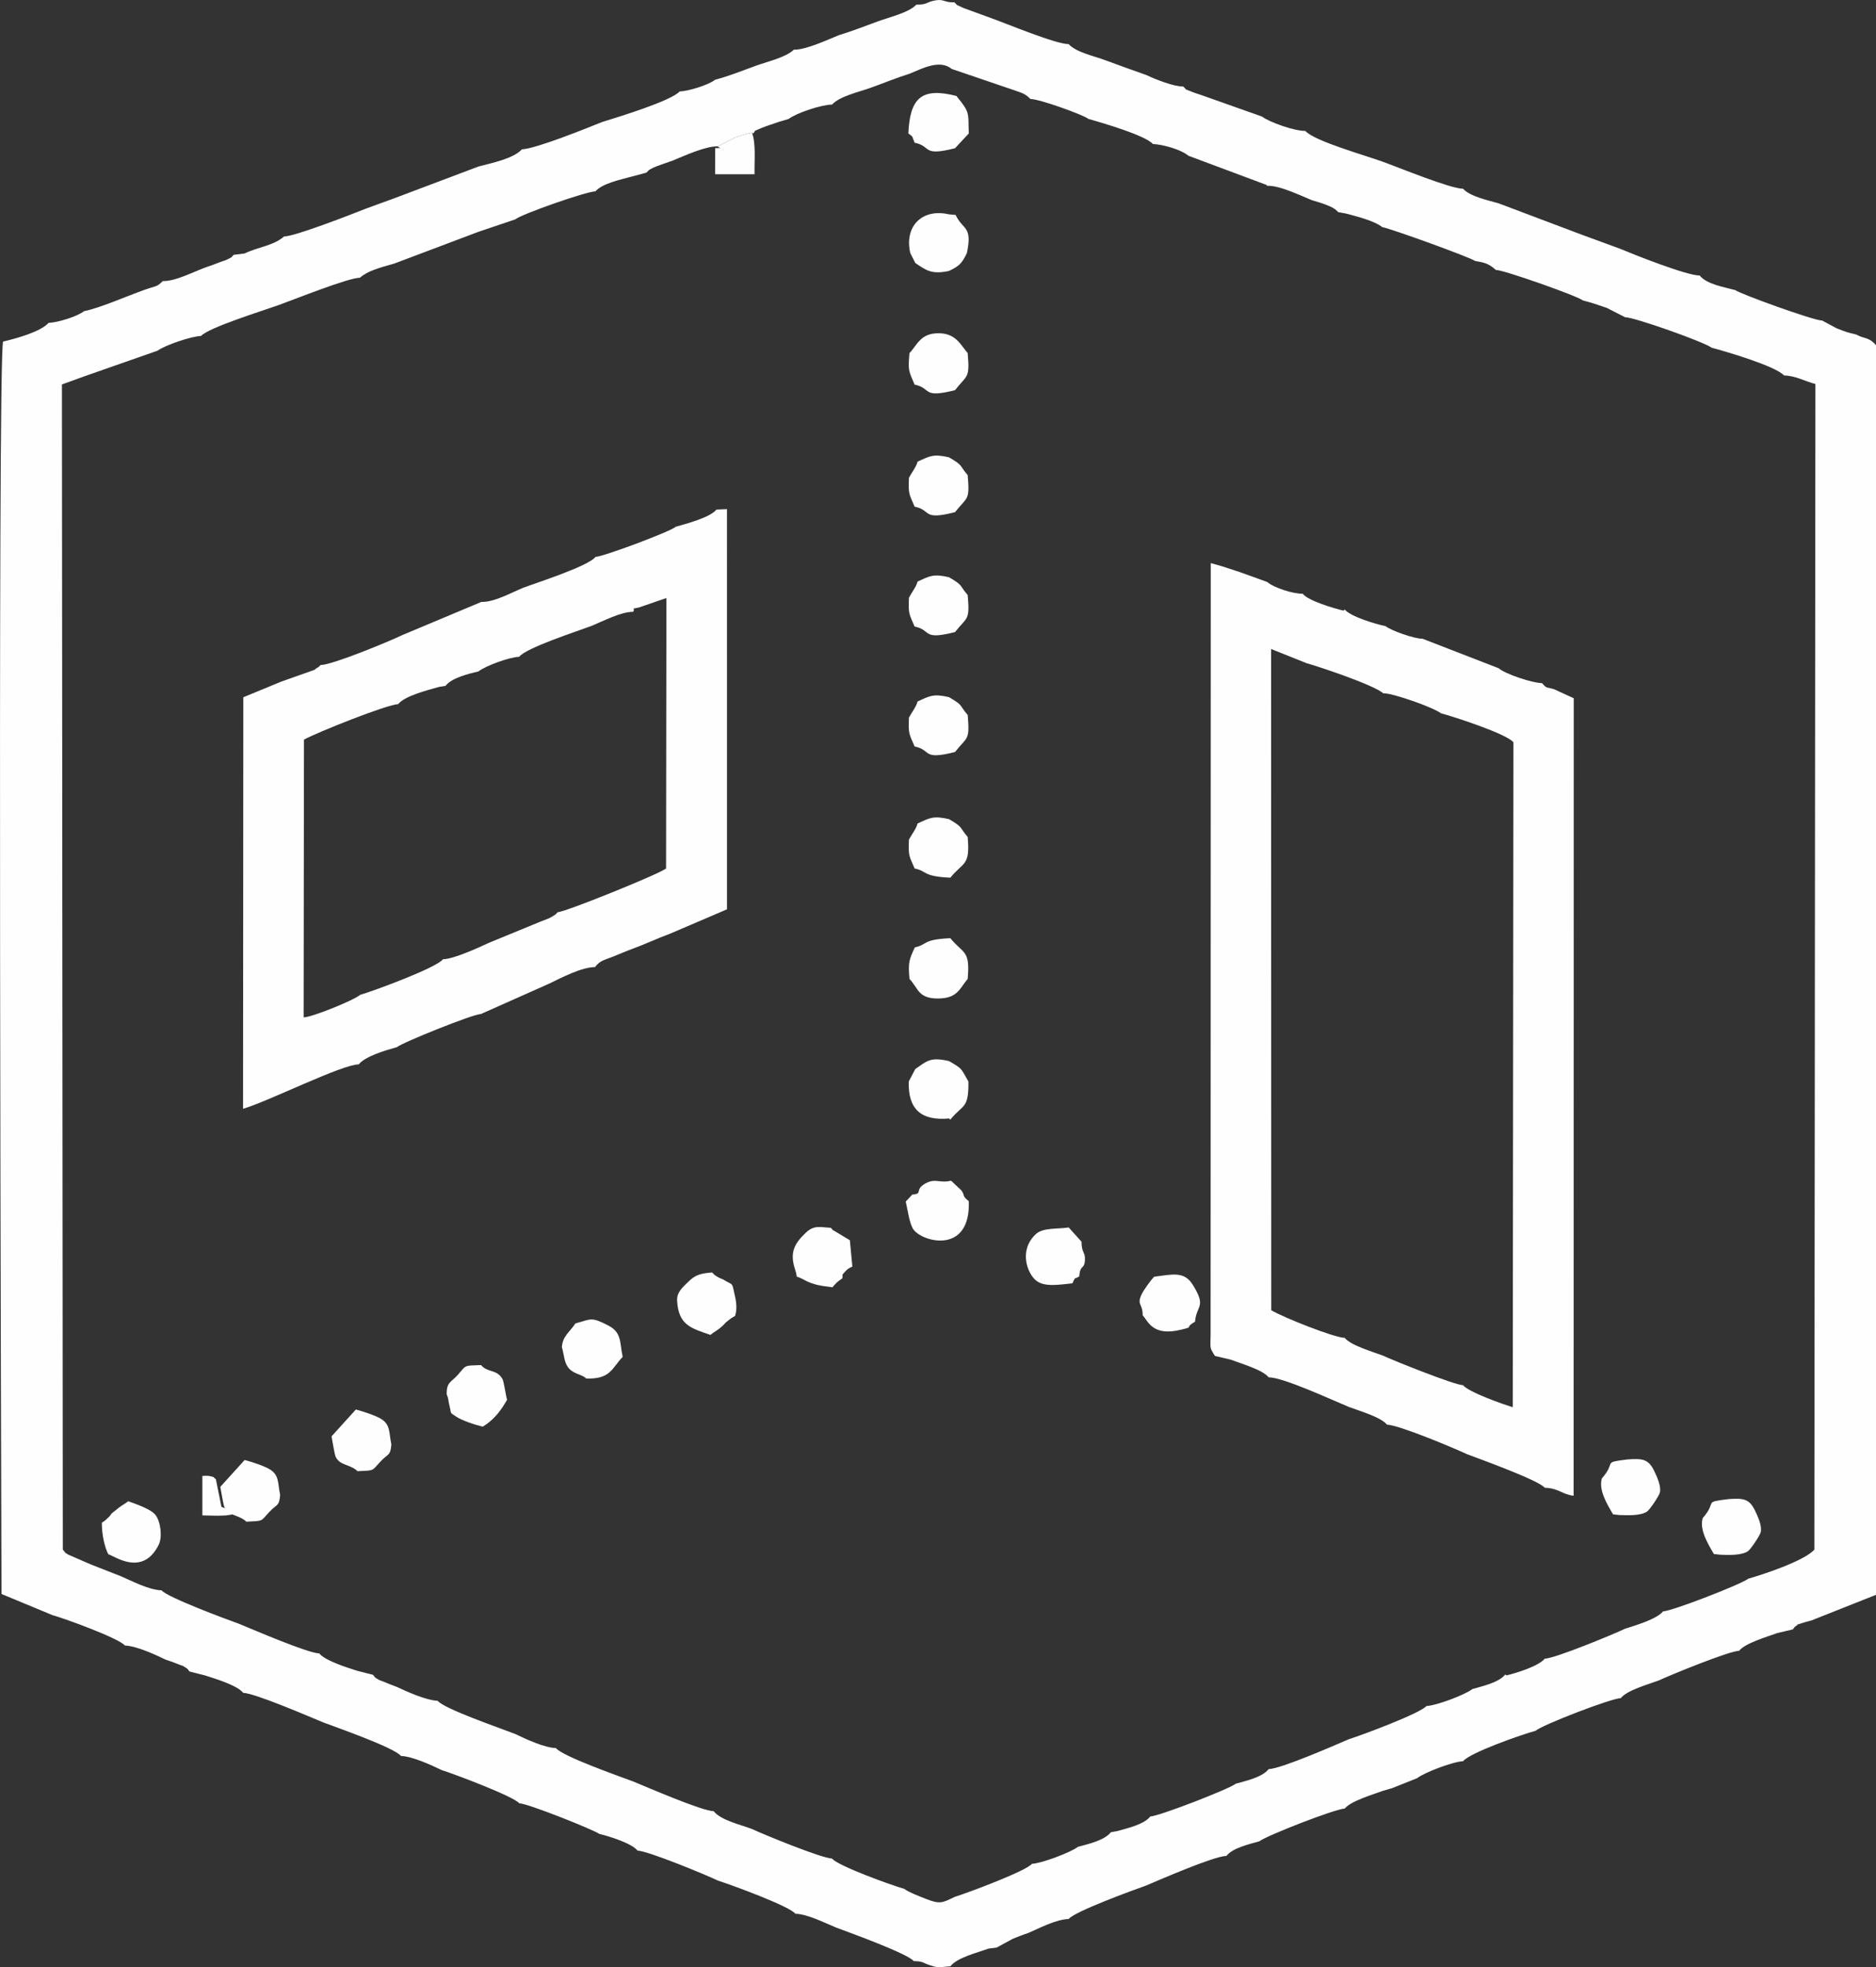
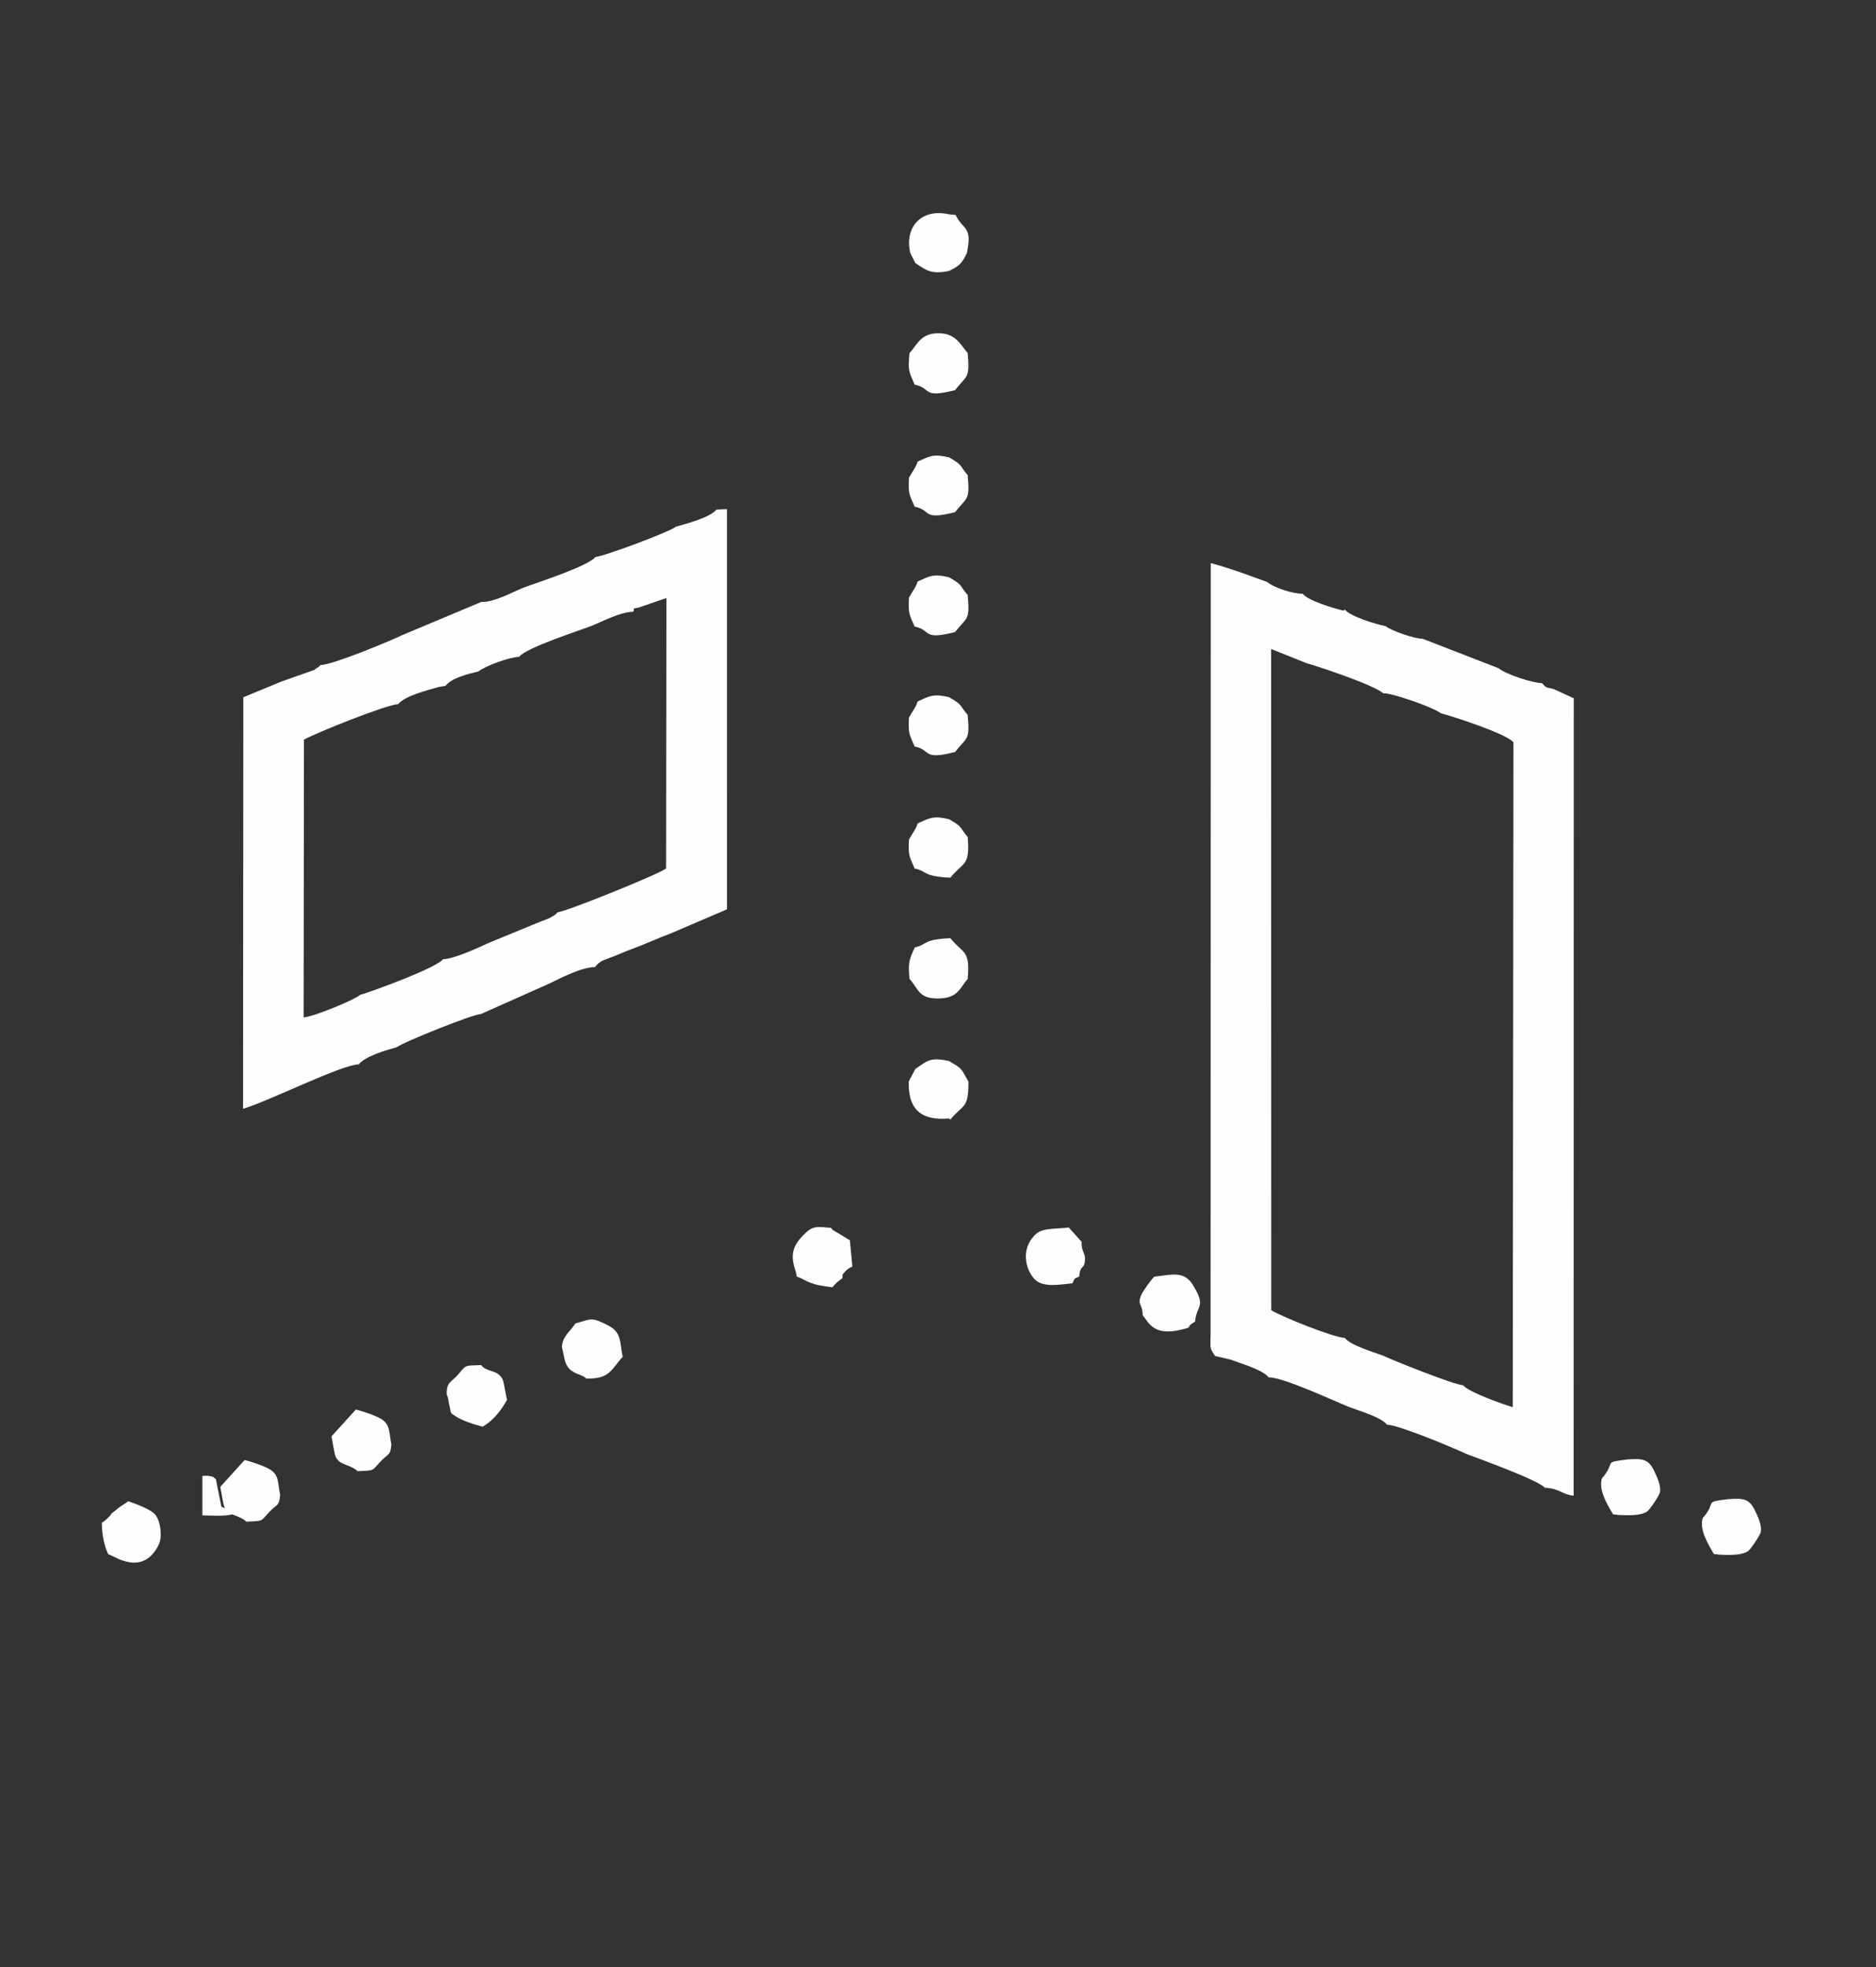
<svg xmlns="http://www.w3.org/2000/svg" xml:space="preserve" width="251.704mm" height="263.917mm" style="shape-rendering:geometricPrecision; text-rendering:geometricPrecision; image-rendering:optimizeQuality; fill-rule:evenodd; clip-rule:evenodd" viewBox="0 0 5344.64 5603.97">
  <rect x="0" y="0" width="5344.64" height="5603.97" fill="#333333" stroke="none" />
  <defs>
    <style type="text/css">  .fil0 {fill:#FEFEFE}  </style>
  </defs>
  <g id="Слой_x0020_1">
-     <path class="fil0" d="M239.76 1072.22l209.4 -73.35c20.43,-15.38 97.66,-41.55 123.46,-41.75 21.67,-24.03 176.89,-72.21 220.85,-87.89 39.59,-14.22 203.07,-79.54 231.62,-77.81 22.44,-19.86 54.71,-28.2 98.25,-40.65l240.05 -90.56 104.52 -35.23c17.32,-14.9 202.91,-79.77 228.33,-79.87 20.31,-22.53 68.23,-32.52 101.27,-41.54l44.08 -11.79c10.67,-9.45 -0.05,-3.88 20.06,-14.31 4.02,-2.09 11.34,-4.56 15.9,-6.27 14.17,-5.33 25.81,-8.94 39.55,-13.97 34.02,-14.13 93.52,-41.23 128.08,-40.35l46.12 -23.87c20.5,-7.67 29.48,-10.59 50.8,-15.22l3.6 2.53c12.57,-13.94 -7.51,-1.38 22.73,-15.27 5.95,-2.73 15.47,-5.87 21.72,-8.11 21.71,-7.77 35.42,-12.04 56.83,-18.16 22,-16.95 93.65,-40.74 123.46,-40.86 21.51,-23.85 77.12,-36.01 110.01,-47.81 37.35,-13.41 73.85,-28.58 110.84,-40.07 38.47,-15.98 86.43,-41.34 120.2,-13.58l173.33 59.01c27.72,9.66 34.73,10.67 50.93,26.58 24.36,-0.34 148.72,44.12 165.26,56.73 41,11.73 161.12,46.5 183.67,71.5 26.92,0.86 80.46,15.63 100.98,33.37l219.58 82.04c0.79,-1.46 3.22,2.24 4.68,3.55 36.45,-1.13 93.5,27.32 128.08,41.22 14.43,4.33 27.02,7.8 39.65,12.78 7.1,2.8 14.25,5.68 20.74,9.56 10.08,6.02 7.72,5.71 13.78,11.36l22.93 4.3c28.57,7.51 80.28,20.46 102.9,38.53 25.57,4.55 251.65,86.43 264.15,96.3 24.23,4.52 37.22,5.66 59.47,25.67 21.47,-0.32 231.91,73.87 247.65,86.7 25.94,6.82 43.97,12.95 68.51,21.45l52.22 26.69c24.99,-0.68 225.57,70.5 246.33,86.7 42.15,11.25 182.03,52.25 206.14,78.99 34.35,1.11 57.22,15.84 89.53,24.43l-2.99 3320.29c-27.72,32.36 -151.26,72.72 -187.81,82.74 -18.82,15.39 -216.67,92.43 -243.31,93.3 -17.35,21.94 -78.48,40.02 -108.49,49.57 -31.3,15.12 -197.88,84.07 -228.6,85.27 -16.21,20.49 -79.46,40.65 -108.76,47.47l-3.6 -2.53c-17.93,22.68 -63.48,32.88 -93.78,41.54 -20.18,16.07 -102.27,47.23 -130.95,48.35 -16,20.23 -184.2,83.07 -220.85,94.51 -41.44,17.74 -192.03,83.84 -228.6,85.27 -18.41,23.28 -63.72,32.95 -93.78,41.54 -17.21,14.55 -218.29,92.48 -243.31,93.29 -17.93,22.68 -63.48,32.88 -93.78,41.54l-18.58 3.4c-18.54,23.44 -64.53,33.53 -93.78,41.54 -19.06,15.17 -103.5,47.28 -130.95,48.35 -16.19,20.48 -183.21,82.76 -220.85,94.51 -34.2,16.52 -40.95,21.37 -81.36,5.4 -18.58,-7.34 -49.83,-19.26 -61.31,-28.4 -37.39,-10.69 -189.55,-65.57 -206.14,-86.49 -30.12,-0.98 -194.5,-68.37 -228.6,-84.4 -33.48,-12.57 -88.11,-24.67 -108.49,-50.43 -34.56,-1.12 -186.94,-67.25 -228.6,-84.4 -39.63,-14.88 -202.17,-71.76 -220.85,-95.38 -34.1,-1.33 -87.46,-26.43 -116.24,-40.32 -39.75,-15.58 -202.59,-71.42 -220.85,-94.51 -32.59,-1.27 -87.06,-25.74 -116.24,-39.46 -13.44,-5.05 -24.12,-9.22 -38.26,-15.14 -8.13,-3.4 -8.87,-2.71 -16.02,-6.91 -11.61,-6.82 -6.49,-4.59 -13.73,-12.5l-44.35 -11.26c-30.1,-9.57 -92.26,-29.05 -108.49,-49.57 -33.66,-1.09 -187.16,-67.34 -228.6,-84.4 -34.43,-12.23 -205.35,-75.78 -220.85,-95.38 -36.54,-1.18 -83.1,-26.13 -116.24,-40.32 -27.81,-10.9 -57.19,-22.34 -86.28,-33.83l-63.82 -27.73c-15.74,-11.39 1.78,5.33 -14.97,-14.22l-2.51 -3319.03 63.33 -22.96zm2370.72 -1058.88c-21.07,22.83 -77.16,35.63 -109.98,47.76 -37.46,13.85 -71.81,27.2 -110.86,39.26 -32.7,13.15 -94.08,42.08 -128.08,41.22 -22.33,21.92 -76.92,34.39 -107.33,45.44 -41.24,14.98 -74.23,28.76 -116.93,40.16 -18.25,14.87 -76.34,32.57 -100.98,33.37 -25,27.09 -172.71,72.09 -220.85,87.02 -44.03,17.7 -188.69,76.34 -228.6,77.78 -24.14,26.77 -86.02,38.96 -123.74,49.03l-240.05 90.56 -81.78 29.83c-35.12,14.12 -205.26,80.24 -231.62,78.67 -31.61,27.04 -72.02,29.24 -112.96,48.67l-30.7 3.76c-9.98,8.97 0.69,3.81 -19.13,13.55 -6.84,3.36 -10.03,3.56 -16.65,6.05 -14.85,5.59 -24.1,9.54 -38.4,14.09 -37.59,12.81 -89.61,41.76 -128.08,41.22 -17.92,17.59 -17.86,12.75 -52.77,25.11 -46.87,16.59 -129.58,52.81 -171.5,60.48 -18.97,15.46 -76.27,32.69 -100.98,33.37 -22.9,25.39 -91,44.16 -129.71,53.36 -16.52,48.81 -4.76,3423.13 -4.52,3567.64l145.32 60.33c35.51,9.73 190.02,66.1 206.14,86.49 34.1,1.34 87.46,26.43 116.24,40.32 13.82,4.4 24.17,8.08 38.56,14 16.75,6.89 2.92,-0.84 15.76,6.88 11.53,6.93 6.58,4.92 13.7,12.81l44.35 11.25c31.21,9.92 91.69,28.4 108.49,49.57 33.89,1.1 186.63,67.12 228.6,84.4 38.25,14.36 202.15,71.73 220.85,95.38 32.92,1.07 87.64,26.51 116.24,40.32 36.74,11.47 205.6,75.23 220.85,94.51 26.36,1.03 212.79,75.88 228.33,87.36 29.3,6.82 92.55,26.98 108.76,47.47 30.97,1.21 195.71,69.38 228.6,85.27 35.9,11.41 203.31,72.34 220.85,94.51 35.13,1.14 82.17,25.43 116.24,39.46 39.31,14.53 204.21,74.34 220.85,95.38 29.71,1.16 21.99,3.92 47.73,12.39 27.34,8.99 30.01,3.64 56.79,2.59 20.01,-25.3 75.69,-38.31 108.49,-50.43l23.2 -2.9 45.43 -24.69c15.68,-6.2 26.92,-11.24 43.73,-16.49 33.14,-14.19 79.7,-39.14 116.24,-40.32 16.97,-21.46 183.44,-82.08 220.85,-95.38 41.87,-17.82 192.1,-83.22 228.6,-84.4 17.93,-22.68 63.48,-32.88 93.78,-41.54 20.25,-16.13 215.56,-92.21 243.31,-93.29 16.64,-21.04 78.37,-39.31 108.49,-50.43l26.39 -7.65 71.27 -28.41c20.18,-16.07 102.27,-47.23 130.95,-48.35 19.32,-24.43 169.24,-76.8 206.14,-86.49 21.4,-17.94 215.29,-92.38 243.31,-93.29 17.96,-22.71 77.89,-38.94 108.49,-50.43 33.89,-15.93 199.36,-83.46 228.6,-84.4 17.25,-21.74 77.22,-38.88 108.49,-50.43l44.35 -10.39c6.99,-7.64 2.13,-5.7 13.24,-12.51 16.5,-10.1 -20.03,7.64 10.85,-4.9 3.29,-1.34 24.57,-6.93 29.21,-8.25l183.75 -72.86 0 -3559.81c-21.53,-24.66 -32.61,-16.84 -56.41,-30.48 -24.66,-5.44 -30.59,-7.69 -56.09,-17.81l-40.83 -21.94c-22.92,0.58 -233.13,-75.62 -247.66,-86.7 -31.35,-8.68 -81.27,-16.34 -101.27,-41.54 -37.97,-0.15 -185.12,-58.79 -228.6,-76.91l-104.25 -38.19 -240.05 -90.56c-31.47,-9 -81.47,-19.58 -101.27,-41.54 -36.52,-0.14 -184.1,-60.92 -228.6,-76.91 -48.99,-17.94 -195.42,-58.77 -220.85,-87.89 -29.76,0.8 -102.14,-24.6 -123.46,-40.86l-171.45 -60.74c-9.16,-3.34 -20.26,-6.36 -27.8,-9.62 -27.18,-11.76 -9.78,-0.73 -25.02,-15.23 -27.53,0.38 -80.07,-20.77 -105.6,-32.86 -40.41,-14.41 -75.79,-26.74 -116.3,-41.94 -32.52,-12.21 -83.48,-22.58 -104.55,-45.95 -38.56,-0.15 -180.82,-60.25 -228.6,-76.91 -17.45,-6.39 -32.77,-11.87 -50.17,-18.31 -7.65,-2.84 -20.67,-7.23 -27.24,-10.57 -20.17,-10.24 -6.75,-0.91 -19.24,-13.16 -30.38,0.77 -29.85,-10.3 -55.02,-5.55 -27.65,5.22 -20.54,12.02 -53.84,12.15z" />
    <path class="fil0" d="M3722.72 1889.38c26.96,7.09 190.43,61.1 218.1,85.59 24.56,-1.46 142.37,39.91 163.93,56.73 38.97,10.6 186.6,58.41 206.94,82.77l-1.9 1894.11c-29.11,-8.44 -126.31,-43.26 -141.58,-62.57 -26.17,-1.03 -200.11,-71.01 -228.6,-84.4 -30.7,-11.53 -91.64,-29.13 -108.49,-50.43 -31.6,-1.03 -175.84,-58.6 -209.32,-78.69l-0.46 -1883.73 101.38 40.61zm-261.31 1973.28l44.35 10.39c30.7,11.53 91.64,29.13 108.49,50.43 42.05,0.19 180.16,64.46 228.6,84.4 30.7,11.53 91.64,29.13 108.49,50.43 34.48,1.12 190.78,66.62 228.6,84.4 39.68,14.9 204.2,74.32 220.85,95.38 40.79,1.32 49.85,19.44 82.41,22.7l0.39 -2271.73 -56.81 -25.95c-23.45,-6.98 -18.73,-0.55 -33.85,-17.14 -26.32,-0.2 -102.78,-24.92 -123.46,-42.42l-216.77 -84.03c-23.44,0.33 -89.61,-23.2 -105.33,-35.82 -29.22,-6.02 -100.47,-27.58 -116.25,-47.47l-3.6 3.19c-28.56,-6.61 -101.01,-28.25 -116.25,-48.14 -26.31,0.71 -81.51,-16.53 -100.98,-33.37l-78.76 -28.41 -48.86 -16 -33.22 -9.47 -0.49 2196.08c-0.25,40.89 -4.12,37.17 12.45,62.55z" />
    <path class="fil0" d="M1588.71 2598.57c-7.32,8.01 -3.68,4.78 -14.17,11.56l-10.22 5.71c-0.55,0.28 -22.73,8.88 -26.87,10.5l-144.1 59.22c-29.12,13.69 -101.59,46.82 -131.22,46.95 -17.71,24 -197.07,90.31 -236.11,101.47 -18.43,16.07 -139.54,64.52 -160.98,64.17l0.94 -791.15c36.36,-20.38 236.25,-100.12 268.44,-101.16 18.78,-23.67 83.51,-39.67 116.25,-49.03l18.58 -3.04c17.12,-22.39 64.28,-34.19 93.78,-41.01 20.07,-15.94 87.96,-40.85 115.96,-41.75 20.44,-25.85 165.06,-72.57 205.87,-87.89 35.39,-14.57 83.65,-40.19 119.26,-40.35 6.89,-12.93 -10.12,-6.57 15.58,-12.08l78.85 -27.1 -0.94 770.47c-20.58,16.3 -288.77,124.68 -308.91,124.53zm452.47 -1146.99c-17.92,22.58 -85.07,40.11 -116.25,49.03 -11.51,12.34 -205.57,85.06 -228.33,85.8 -21.18,26.79 -163.19,71.87 -205.87,87.88 -36.27,14.93 -83.13,41.56 -119.26,40.35l-225.32 94.48c-37.86,18.39 -201.14,85.74 -232.95,85.3 -8.74,8.14 3.06,0.11 -14.03,10.67 -26.79,16.56 21.85,-10.34 -10.13,5.52l-87.75 31.05 -108.07 44.61 -0.78 1172.3c71.34,-20.69 281.23,-126.29 329.6,-126.51 18.39,-23.26 78.05,-40.62 108.76,-49.03 14.82,-12.93 217.78,-94.73 238.84,-94.19l195.36 -86.99c34.94,-16.97 92.03,-46.77 130.05,-46.95 15.03,-19.41 26.12,-19.54 53.41,-30.56 18.94,-7.65 33.98,-14.3 53.45,-21.48 38.33,-14.15 68.87,-28.99 107.67,-43.33l161.56 -69.19 -0.06 -1140.03 -29.92 1.26z" />
-     <path class="fil0" d="M2599.05 3402.94l-18.69 20.04c5.61,22.4 10.51,64.87 22.89,80.58 28.56,36.26 162.23,68.62 156.82,-81.75 -21.02,-16.68 -9.38,-14.51 -21.32,-30.99l-25.02 -23.49c-0.83,-2.8 -3.52,-2.44 -5.13,-3.84 -32.07,7.95 -43.56,-8.6 -73.05,8.32 -31.15,17.87 -4.5,29.22 -36.5,31.12z" />
    <path class="fil0" d="M2614.08 1656.67c-3.67,14.77 -14.58,27.67 -24.54,45.85 -1.94,47.82 0.42,45.13 16.14,82.32 49.79,10.11 19.3,40 115.17,15.72 34.87,-44.43 42.59,-31.12 36.04,-105.54 -25.47,-29.51 -11.41,-26.4 -53.27,-50.7 -45.39,-10.53 -55.34,-3.15 -89.54,12.33z" />
    <path class="fil0" d="M2591.05 1005.88c-4.5,51.06 -2.3,49.77 14.63,89.81 49.79,10.11 19.3,40 115.17,15.72 34.79,-44.34 42.5,-32.12 36.04,-105.54 -20.28,-23.5 -33.57,-56.44 -82.92,-56.56 -51.68,-0.13 -60.52,33 -82.92,56.56z" />
    <path class="fil0" d="M2606.26 2698.81c-16.14,35.13 -19.42,42 -15.21,89.81 26.01,27.37 24.3,56.48 82.72,55.75 55.22,-0.68 60.56,-29.61 83.12,-55.75 7.4,-84.03 -12.12,-70.09 -49.39,-116.04 -81.23,3.74 -63.93,18.21 -101.23,26.22z" />
    <path class="fil0" d="M2593.35 720.88l14.27 28.3c31,20.84 45.92,33.23 96,22.67 29.8,-14.47 36.5,-21.17 50.97,-50.97 16.66,-78.39 -11.44,-64.52 -32.11,-108.64l-18.86 -1.64c-76.7,-17.8 -127.89,34.36 -110.28,110.28z" />
    <path class="fil0" d="M2614.08 2345.82c-3.67,14.77 -14.58,27.67 -24.54,45.86 -1.94,47.82 0.42,45.13 16.14,82.32 36.77,7.47 21.13,22.51 101.82,26.22 37.27,-45.95 56.79,-32 49.39,-116.04 -25.47,-29.51 -11.41,-26.4 -53.27,-50.7 -45.39,-10.53 -55.34,-3.15 -89.54,12.33z" />
    <path class="fil0" d="M2607.62 3045.32l-18.67 35.51c-2.09,78.53 34.43,112.44 114.94,105.35l3.6 3.19c35.9,-44.27 52.52,-28.99 51.49,-108.55 -22.56,-38.36 -15.07,-34.8 -55.37,-58.19 -54.34,-12.61 -63.13,0.41 -96,22.68z" />
-     <path class="fil0" d="M2587.86 380.17c14.75,11.86 8.02,2.47 17.82,26.36 49.79,10.11 19.3,40 115.17,15.72l39.23 -42.09c-2.28,-49.48 4.1,-56.27 -22.09,-90.24 -1.27,-1.65 -5.75,-7.03 -6.7,-8.21l-6.51 -8.37c-100.42,-25.66 -132.31,6.55 -136.93,106.81z" />
    <path class="fil0" d="M2371.52 3667.03c12.17,-13.9 12.88,-14.76 28.11,-25.33 3.04,-14.68 -5.37,-4.52 11.15,-22.55 4.84,-5.28 12.71,-8.88 17.58,-11.25l-7.12 -74.84 -46.04 -27.73c-1.11,-0.77 -3.86,-1.25 -4.65,-3.84 -0.8,-2.62 -3.23,-2.52 -4.6,-4.03 -29.76,-1.39 -46.12,-8.47 -70.07,14.02 -34.55,32.43 -46.08,58.55 -30.59,105.22 10.53,31.71 -6.15,11.74 24.25,28.51 28.46,15.69 50.5,17.62 81.98,21.82z" />
    <path class="fil0" d="M3055.17 3655.77c9.94,-20.03 3.33,-10.28 19.53,-19.58 3.03,-36.37 14.12,-17.54 16.23,-46.2 1.72,-23.34 -10.08,-21 -9.63,-52.67l-36.71 -40.75c-29.82,4.95 -72.6,-0.07 -92.87,18.45 -50.68,46.33 -25.02,113.5 1.05,133.6 24.59,18.96 68.73,10.31 102.4,7.15z" />
    <path class="fil0" d="M317.91 4311.49c-7.67,10.16 0.52,2.25 -14.67,16.38 -8.67,8.06 -8.08,6.06 -13.02,9.72 -0.52,32.98 8.01,70.45 18.27,89.94 16.43,4.2 97.41,65.53 143.52,-26.74 11.22,-22.45 5.64,-66.4 -9.2,-85.36 -12.76,-16.31 -56.12,-31.35 -77.6,-38.91 -10.46,8.54 -14.67,9.27 -27.24,18.83l-20.06 16.14z" />
    <path class="fil0" d="M1639.36 3769.99c-16.69,25.38 -35.93,35.07 -38.62,67.34 7.08,24.27 6.03,46.68 21.93,62.64 15.02,15.07 35.88,15.34 47.56,26.92 69.47,2.46 72.48,-29.26 103.77,-61.53 -9.08,-43.4 -2.21,-69.56 -42.11,-90.04 -48.35,-24.82 -47.44,-17.55 -92.53,-5.32z" />
    <path class="fil0" d="M1272.67 3972.17c6.33,15.08 3.19,13.31 7.33,29.87 7.22,28.81 -0.48,19.7 19.57,33.39 16.82,11.48 56.28,24.3 75.67,28.62l10.75 -6.96c25.24,-18.16 42.67,-41.34 58.58,-69.59 -3.74,-14.47 -4.21,-22.1 -7.39,-36.76 -3.74,-17.26 -3.03,-21.78 -12.94,-32.11 -15.72,-16.38 -37.16,-10.46 -53.71,-30.01 -49.04,1.79 -41.72,-0.64 -64.81,26.3 -20.08,23.44 -33.91,21.23 -33.05,57.24z" />
    <path class="fil0" d="M3255.44 3746.58c16.52,19.26 29.36,60.65 109.22,41.31 40.89,-9.9 6,-2.63 40,-23.02 3.89,-47.88 33.62,-40.33 -6.5,-104.92 -24.75,-39.83 -58.34,-29.37 -109.94,-23.03 -9.15,9.21 -30.34,37.94 -36.51,51.71 -13.19,29.46 3.58,23.69 3.73,57.96z" />
-     <path class="fil0" d="M2023.86 3802.74c14.91,-12.16 18.15,-10.59 34.96,-26.14 12.6,-11.66 0.92,-2.97 15.48,-14.58 12.76,-10.18 10.43,-7.36 19.95,-13.46 4.78,-15.59 5.06,-32.48 -0.43,-56.67 -9.78,-43.13 -2.99,-27.9 -34.41,-47.49 -9.58,-4.36 -7.46,-2.31 -16.2,-7.64 -10.9,-6.65 -7.54,-5.52 -14.36,-11.94 -31.82,2.64 -47.37,6.5 -66.44,25.15 -16.84,16.47 -34.79,30.84 -33.36,55.52 4.03,70.04 40.18,78.02 94.81,97.25z" />
    <path class="fil0" d="M4563.63 4211.53c-9.89,33.07 14.93,73.45 31.91,102.33l18.86 2.02c23.94,0.8 59.07,2.32 77.81,-9.84 8.03,-5.21 34.16,-44.54 36.57,-53.83 4.6,-17.72 -7.73,-45.06 -16.76,-63.41 -16.06,-32.64 -33.36,-34.39 -75.42,-31.36 -73.87,9.37 -29.84,4.91 -72.97,54.08z" />
-     <path class="fil0" d="M944.5 4091.75c2.37,11.33 4.1,24.71 6.72,37.12 3.69,17.51 3.42,22.3 13.04,32.17 12.12,12.44 39.27,14.22 54.28,29.95 49.52,-2.54 39.74,0.17 64.78,-26.86 22.71,-24.52 28.77,-15.51 31.65,-49.29 -7.19,-34.41 -2.08,-56.95 -30.53,-73.6 -16.73,-9.79 -50.83,-20.79 -70.61,-26.04l-69.33 76.55z" />
-     <path class="fil0" d="M2045.16 416.88c2.71,6.18 19.17,4.65 -7.56,4.99l-0.35 74.6 112.36 0c-0.65,-40.36 4.36,-90.15 -7.53,-118.67 -21.32,4.63 -30.3,7.54 -50.8,15.22l-46.12 23.87z" />
+     <path class="fil0" d="M944.5 4091.75c2.37,11.33 4.1,24.71 6.72,37.12 3.69,17.51 3.42,22.3 13.04,32.17 12.12,12.44 39.27,14.22 54.28,29.95 49.52,-2.54 39.74,0.17 64.78,-26.86 22.71,-24.52 28.77,-15.51 31.65,-49.29 -7.19,-34.41 -2.08,-56.95 -30.53,-73.6 -16.73,-9.79 -50.83,-20.79 -70.61,-26.04z" />
    <path class="fil0" d="M576.54 4316.78c14.69,0.24 30.94,1.08 45.42,0.97 1.89,-0.01 21.04,-0.65 21.9,-0.8 31.18,-5.44 9.64,1.07 22.87,-9.43l-35.9 -15.14 -15.78 -78.49c-12.07,-9.21 1.4,-3.72 -16.58,-8.89 -5.93,-1.71 -15.74,-0.67 -21.95,-0.57l0 112.36z" />
    <path class="fil0" d="M2614.08 1998.3c-3.67,14.77 -14.58,27.67 -24.54,45.85 -1.94,47.82 0.42,45.13 16.14,82.32 49.79,10.11 19.3,40 115.17,15.72 34.87,-44.43 42.59,-31.12 36.04,-105.54 -25.47,-29.51 -11.41,-26.4 -53.27,-50.7 -45.39,-10.53 -55.34,-3.15 -89.54,12.33z" />
    <path class="fil0" d="M2614.08 1315.14c-3.67,14.77 -14.58,27.67 -24.54,45.85 -1.94,47.82 0.42,45.13 16.14,82.32 49.79,10.11 19.3,40 115.17,15.72 34.87,-44.43 42.59,-31.12 36.04,-105.54 -25.47,-29.51 -11.41,-26.4 -53.27,-50.7 -45.39,-10.53 -55.34,-3.15 -89.54,12.33z" />
    <path class="fil0" d="M4850.94 4324.58c-9.89,33.07 14.93,73.45 31.91,102.33l18.86 2.02c23.94,0.8 59.07,2.32 77.81,-9.84 8.03,-5.21 34.16,-44.54 36.57,-53.83 4.6,-17.72 -7.73,-45.06 -16.76,-63.41 -16.06,-32.64 -33.36,-34.39 -75.42,-31.36 -73.87,9.37 -29.84,4.91 -72.97,54.08z" />
    <path class="fil0" d="M627.64 4235.57c2.37,11.33 4.1,24.71 6.72,37.12 3.69,17.51 3.42,22.3 13.04,32.17 12.12,12.44 39.27,14.22 54.28,29.95 49.52,-2.54 39.74,0.17 64.78,-26.86 22.71,-24.52 28.77,-15.51 31.65,-49.29 -7.19,-34.41 -2.08,-56.95 -30.53,-73.6 -16.73,-9.79 -50.83,-20.79 -70.61,-26.04l-69.33 76.55z" />
  </g>
</svg>